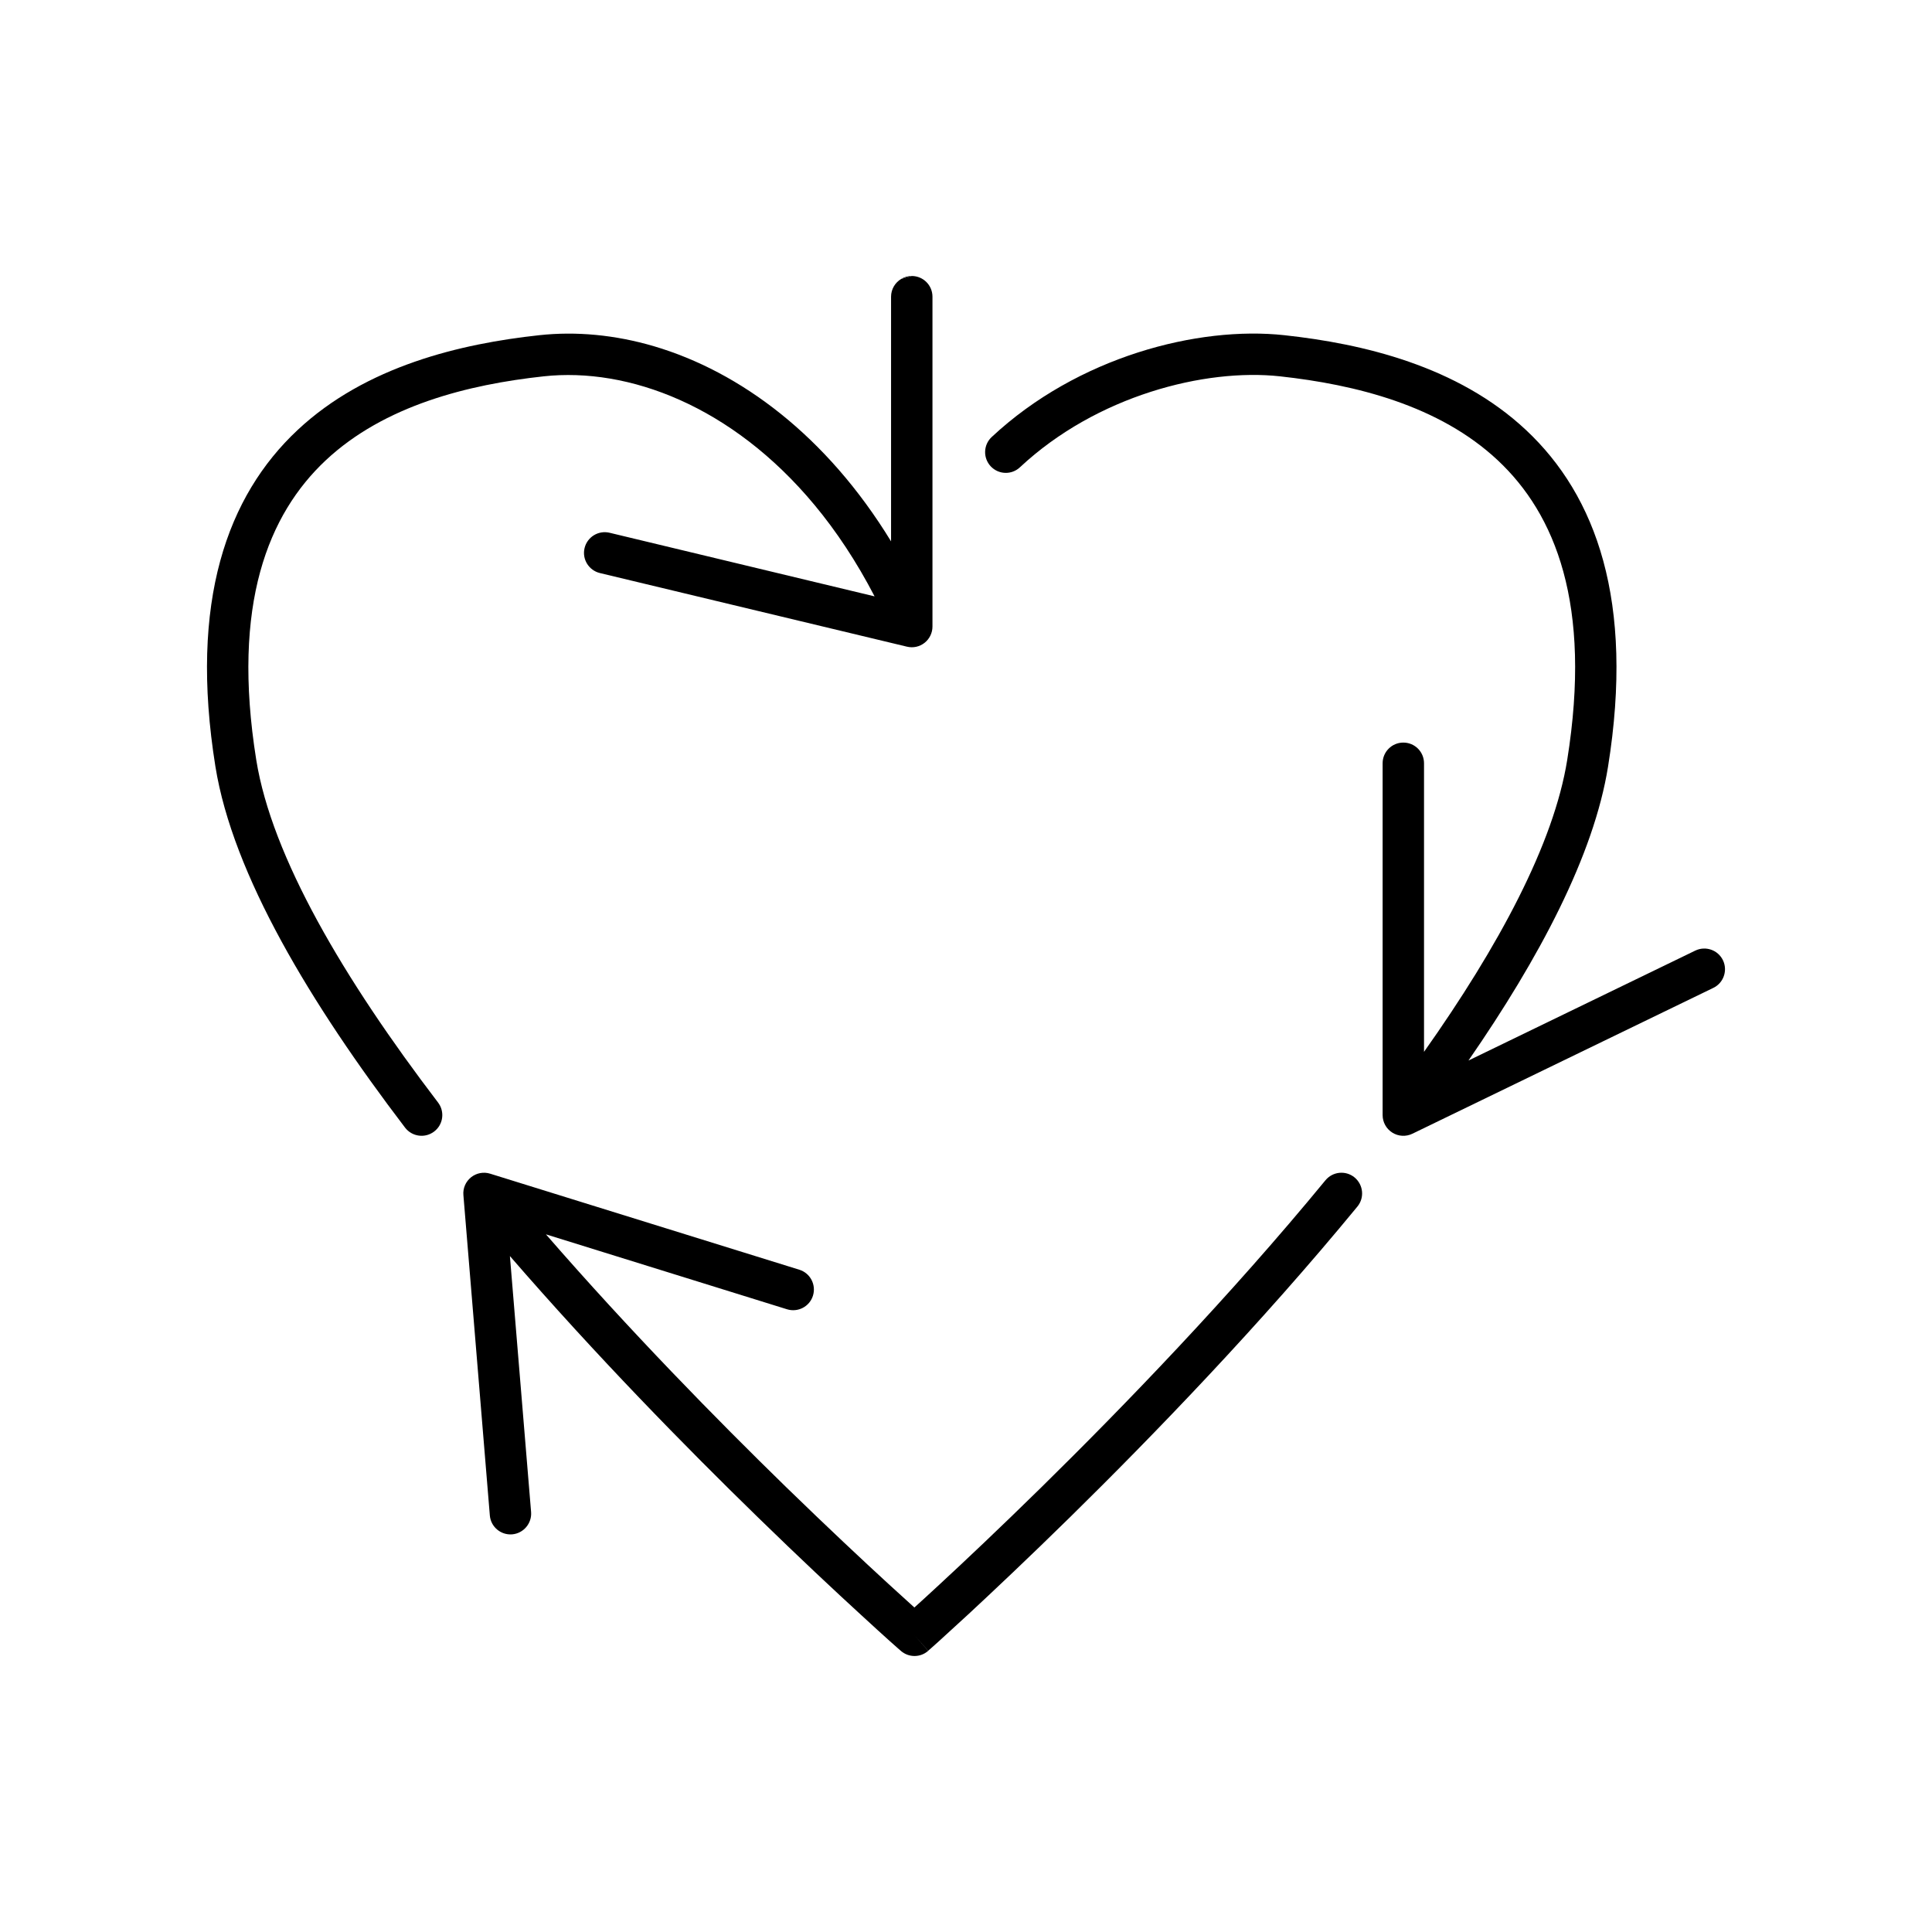
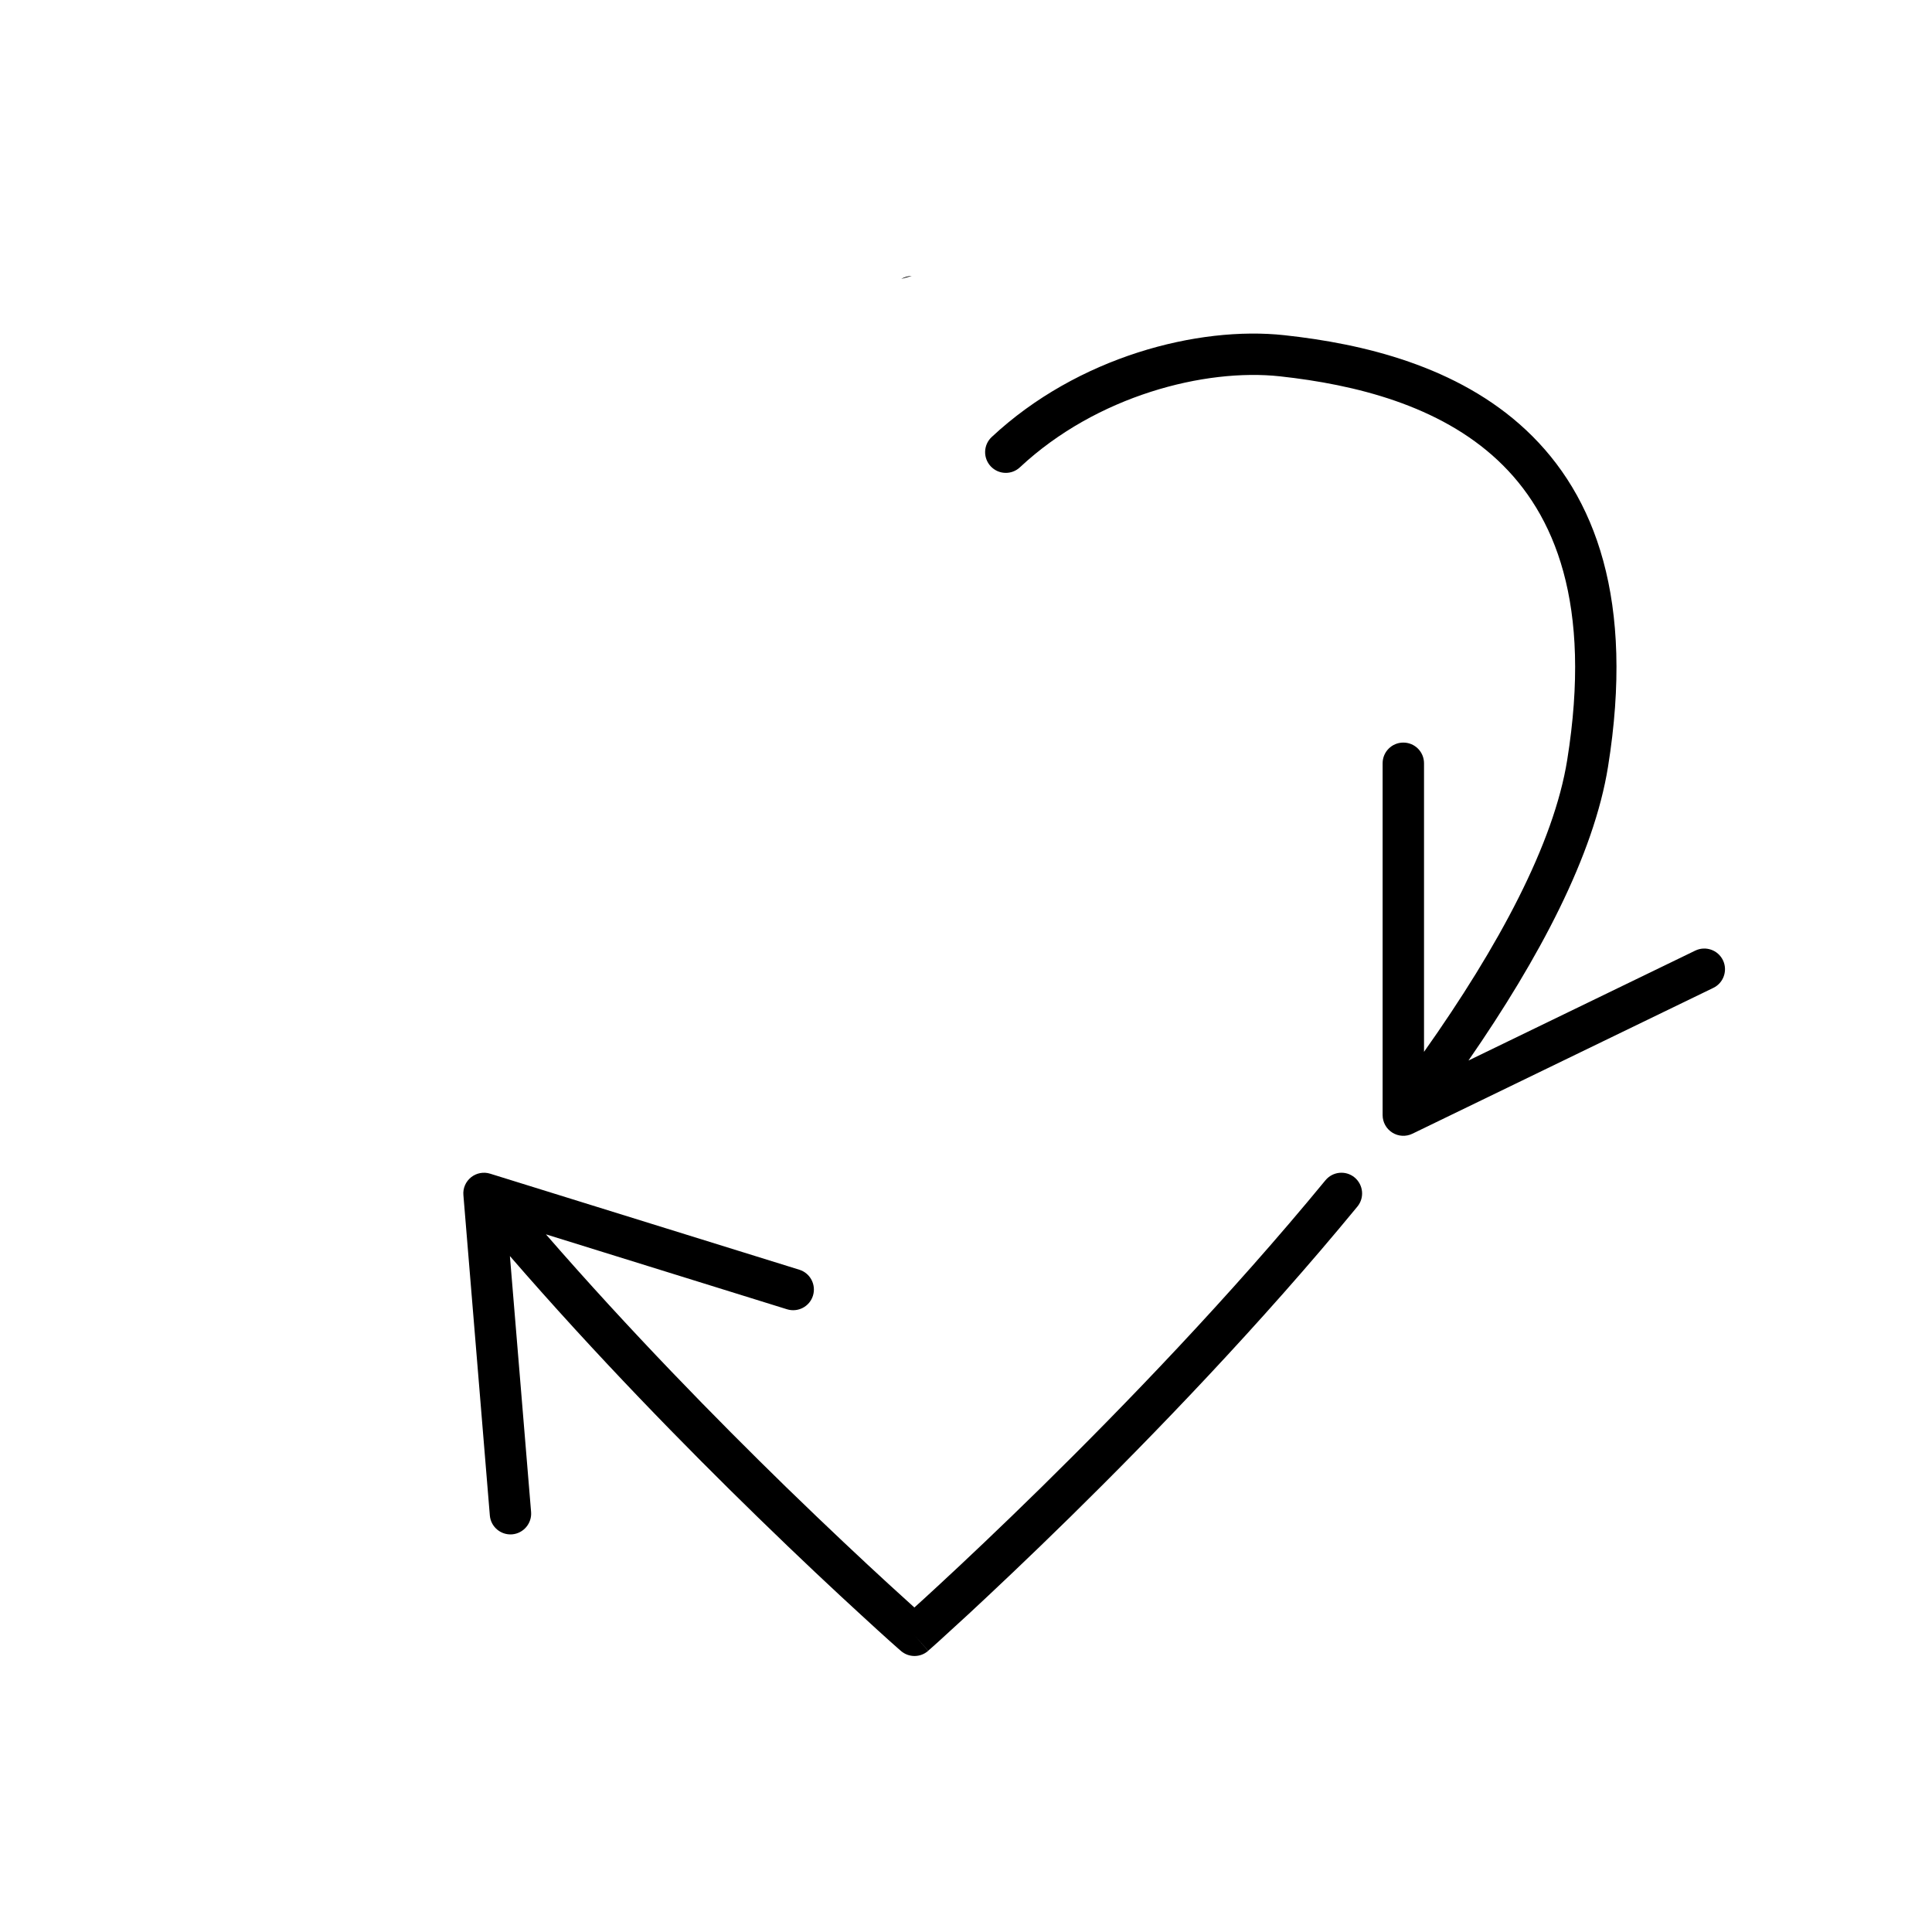
<svg xmlns="http://www.w3.org/2000/svg" width="28" height="28" viewBox="0 0 28 28" fill="none">
  <path fill-rule="evenodd" clip-rule="evenodd" d="M13.214 4L13.062 4.042C13.107 4.015 13.159 4 13.214 4ZM14.372 6.334C15.619 5.169 17.365 4.722 18.614 4.858C19.748 4.981 21.124 5.302 22.118 6.234C23.131 7.184 23.69 8.711 23.305 11.11C23.1 12.393 22.31 13.884 21.282 15.37L24.569 13.777C24.718 13.705 24.898 13.767 24.97 13.916C25.042 14.065 24.98 14.245 24.831 14.317L20.469 16.431C20.376 16.476 20.266 16.47 20.179 16.415C20.091 16.36 20.038 16.264 20.038 16.161V11.062C20.038 10.896 20.172 10.762 20.338 10.762C20.504 10.762 20.638 10.896 20.638 11.062V15.244C21.723 13.71 22.519 12.226 22.713 11.015C23.076 8.753 22.537 7.449 21.707 6.671C20.859 5.876 19.646 5.574 18.55 5.454C17.464 5.336 15.894 5.733 14.782 6.772C14.661 6.886 14.471 6.879 14.358 6.758C14.245 6.637 14.251 6.447 14.372 6.334ZM19.631 17.064C19.759 17.17 19.778 17.359 19.672 17.487C18.266 19.197 16.711 20.806 15.509 21.987C14.908 22.577 14.394 23.061 14.031 23.398C13.849 23.566 13.705 23.697 13.606 23.787C13.556 23.831 13.518 23.866 13.492 23.889L13.462 23.915L13.453 23.924L13.253 23.7L13.452 23.925C13.339 24.025 13.169 24.025 13.055 23.925L13.045 23.916L13.015 23.89C12.989 23.867 12.95 23.832 12.9 23.788C12.8 23.698 12.655 23.567 12.472 23.398C12.105 23.062 11.587 22.578 10.981 21.987C9.94 20.974 8.636 19.643 7.39 18.204L7.697 21.913C7.71 22.078 7.587 22.223 7.422 22.237C7.257 22.25 7.112 22.127 7.099 21.962L6.716 17.321C6.707 17.221 6.749 17.125 6.827 17.062C6.905 17 7.008 16.98 7.104 17.01L11.585 18.402C11.743 18.451 11.831 18.619 11.782 18.778C11.733 18.936 11.565 19.024 11.406 18.975L7.912 17.889C9.122 19.281 10.384 20.569 11.399 21.558C12.001 22.143 12.514 22.623 12.877 22.956C13.031 23.097 13.157 23.212 13.252 23.297C13.346 23.212 13.471 23.098 13.623 22.957C13.983 22.624 14.492 22.144 15.089 21.558C16.282 20.386 17.821 18.794 19.209 17.106C19.314 16.978 19.503 16.959 19.631 17.064Z" fill="black" />
-   <path d="M13.514 4.3C13.514 4.134 13.38 4 13.214 4L13.062 4.042C12.974 4.094 12.914 4.19 12.914 4.3V7.846C11.979 6.316 10.728 5.387 9.478 5.018C8.914 4.852 8.35 4.8 7.815 4.858C6.681 4.981 5.305 5.302 4.311 6.234C3.297 7.184 2.737 8.711 3.122 11.11C3.374 12.674 4.502 14.547 5.871 16.343C5.972 16.474 6.16 16.5 6.292 16.399C6.424 16.299 6.449 16.111 6.349 15.979C4.983 14.189 3.94 12.419 3.714 11.014C3.352 8.753 3.892 7.449 4.721 6.671C5.57 5.876 6.783 5.573 7.88 5.454C9.106 5.321 10.609 5.88 11.805 7.319C12.12 7.698 12.413 8.138 12.675 8.643L8.834 7.721C8.672 7.683 8.511 7.782 8.472 7.943C8.433 8.104 8.533 8.266 8.694 8.305L13.144 9.372C13.234 9.394 13.328 9.373 13.4 9.316C13.472 9.259 13.514 9.172 13.514 9.08V4.3Z" fill="black" />
</svg>